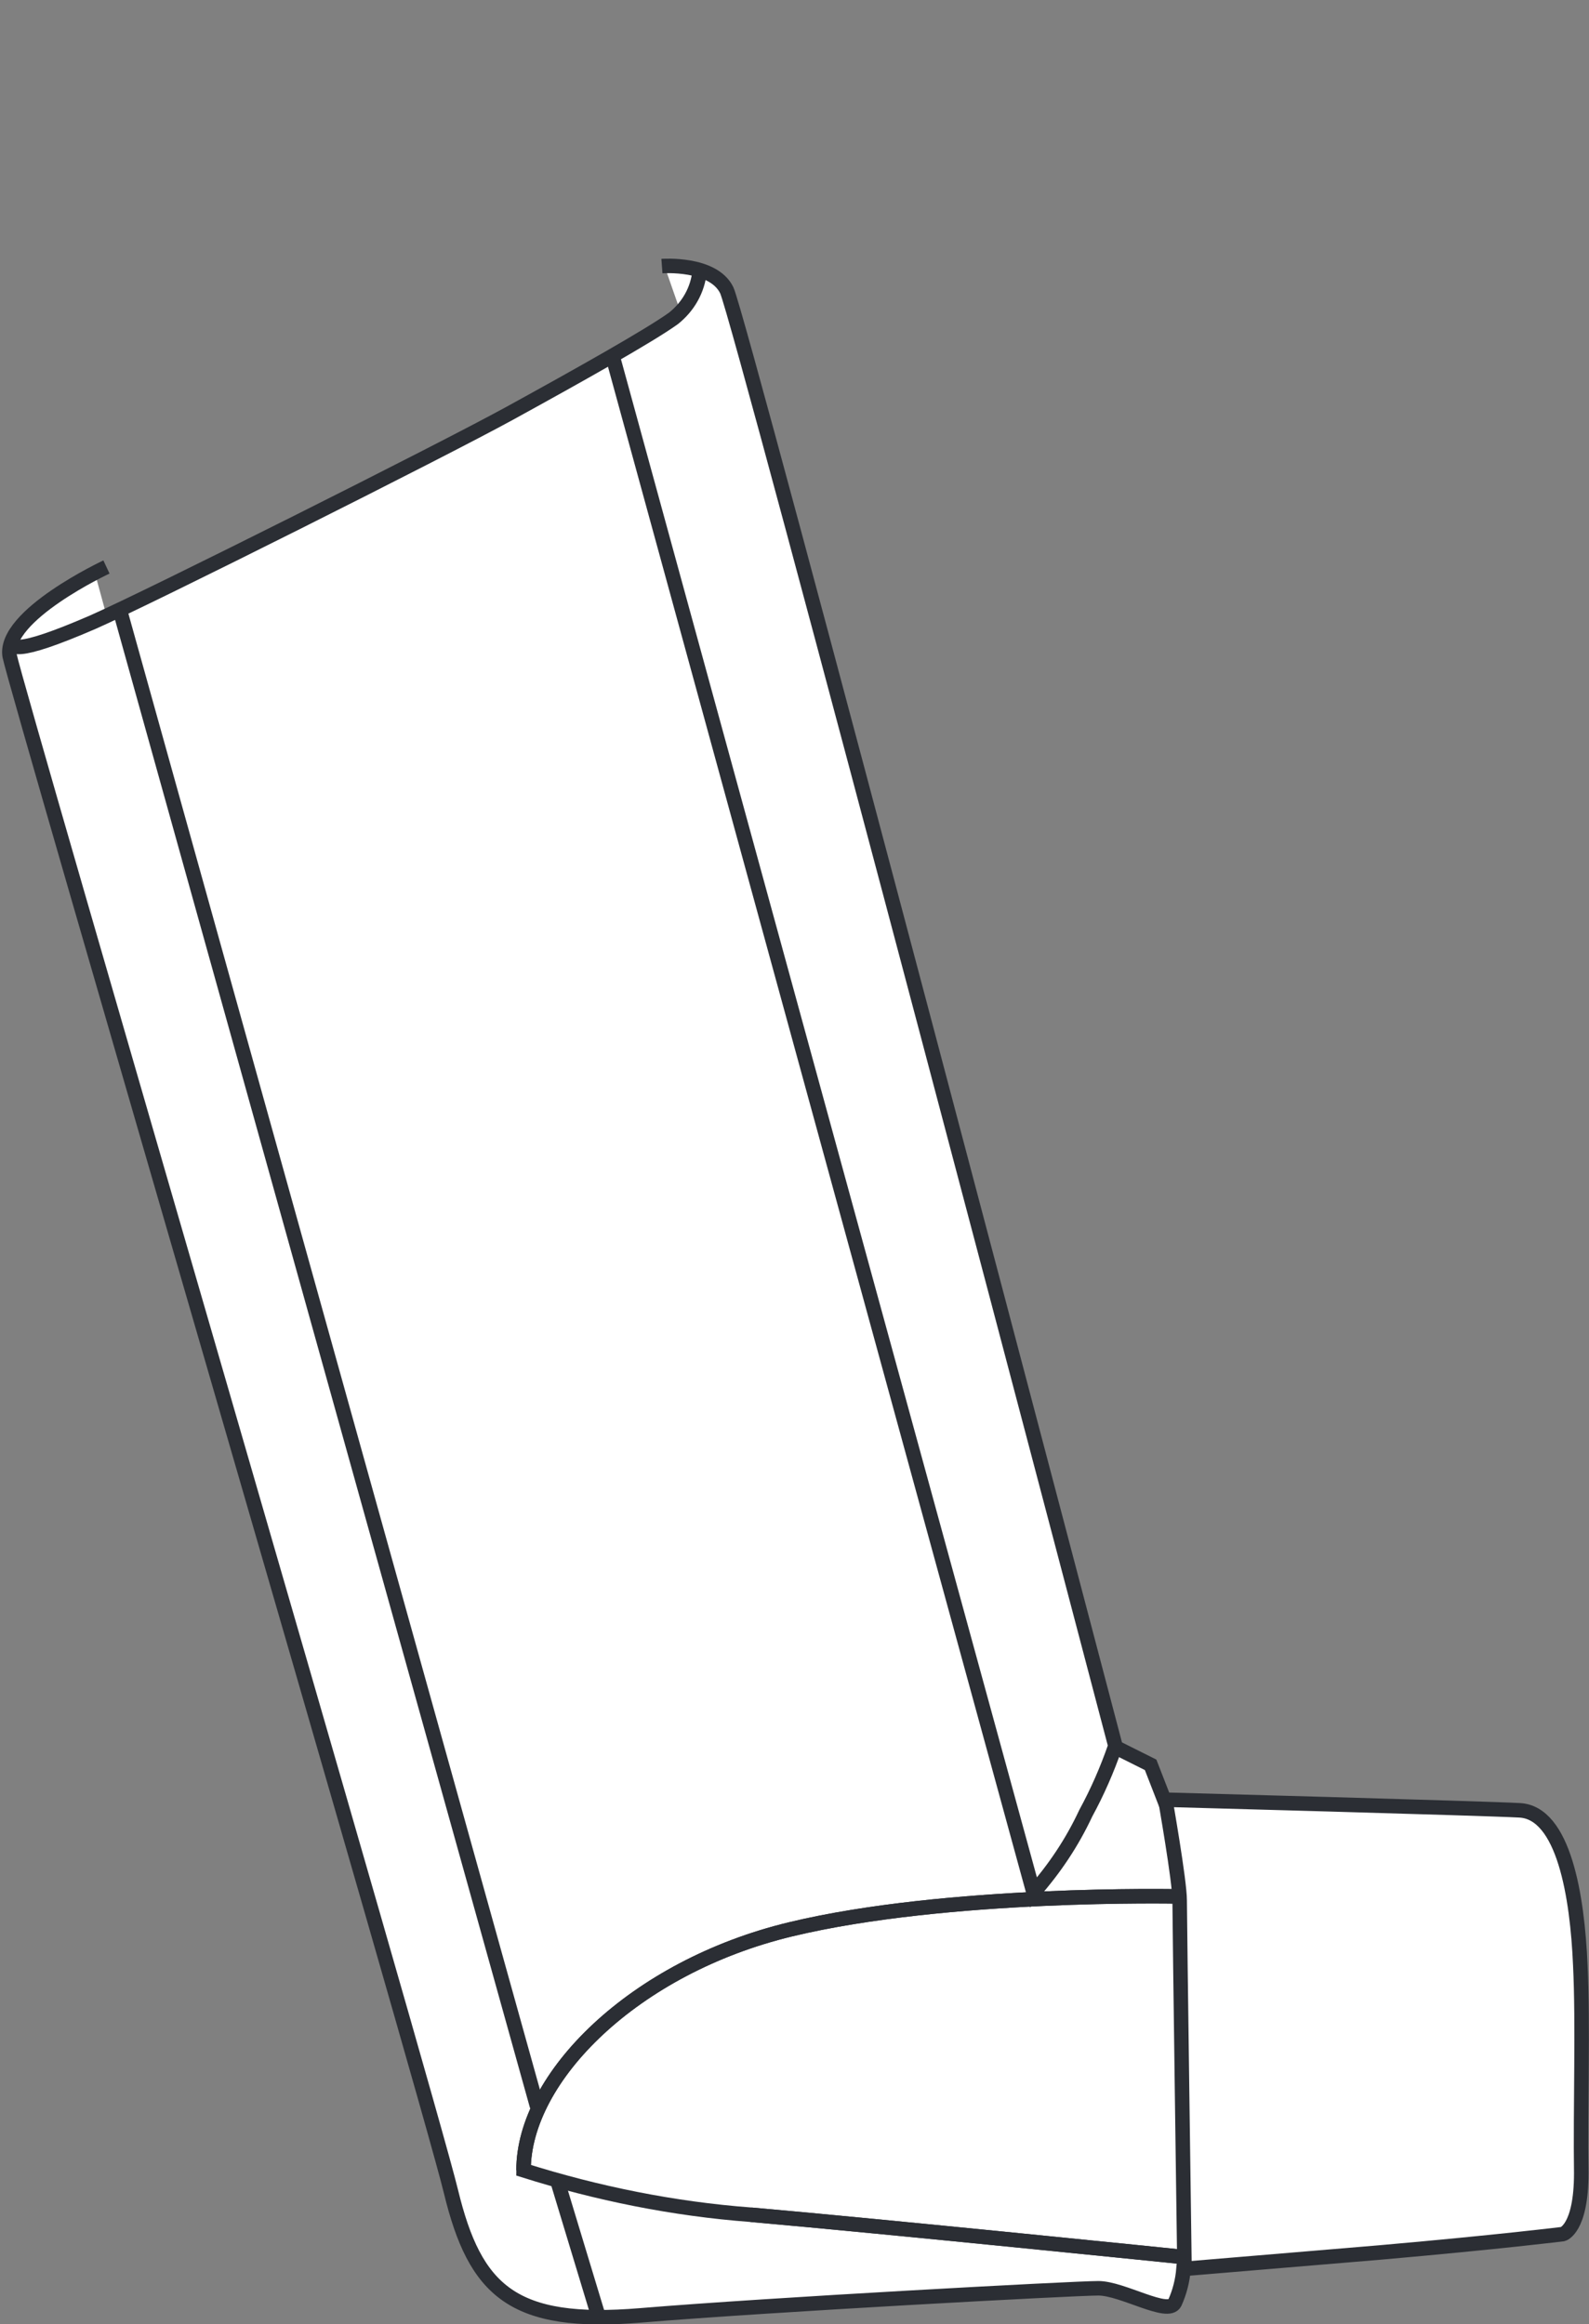
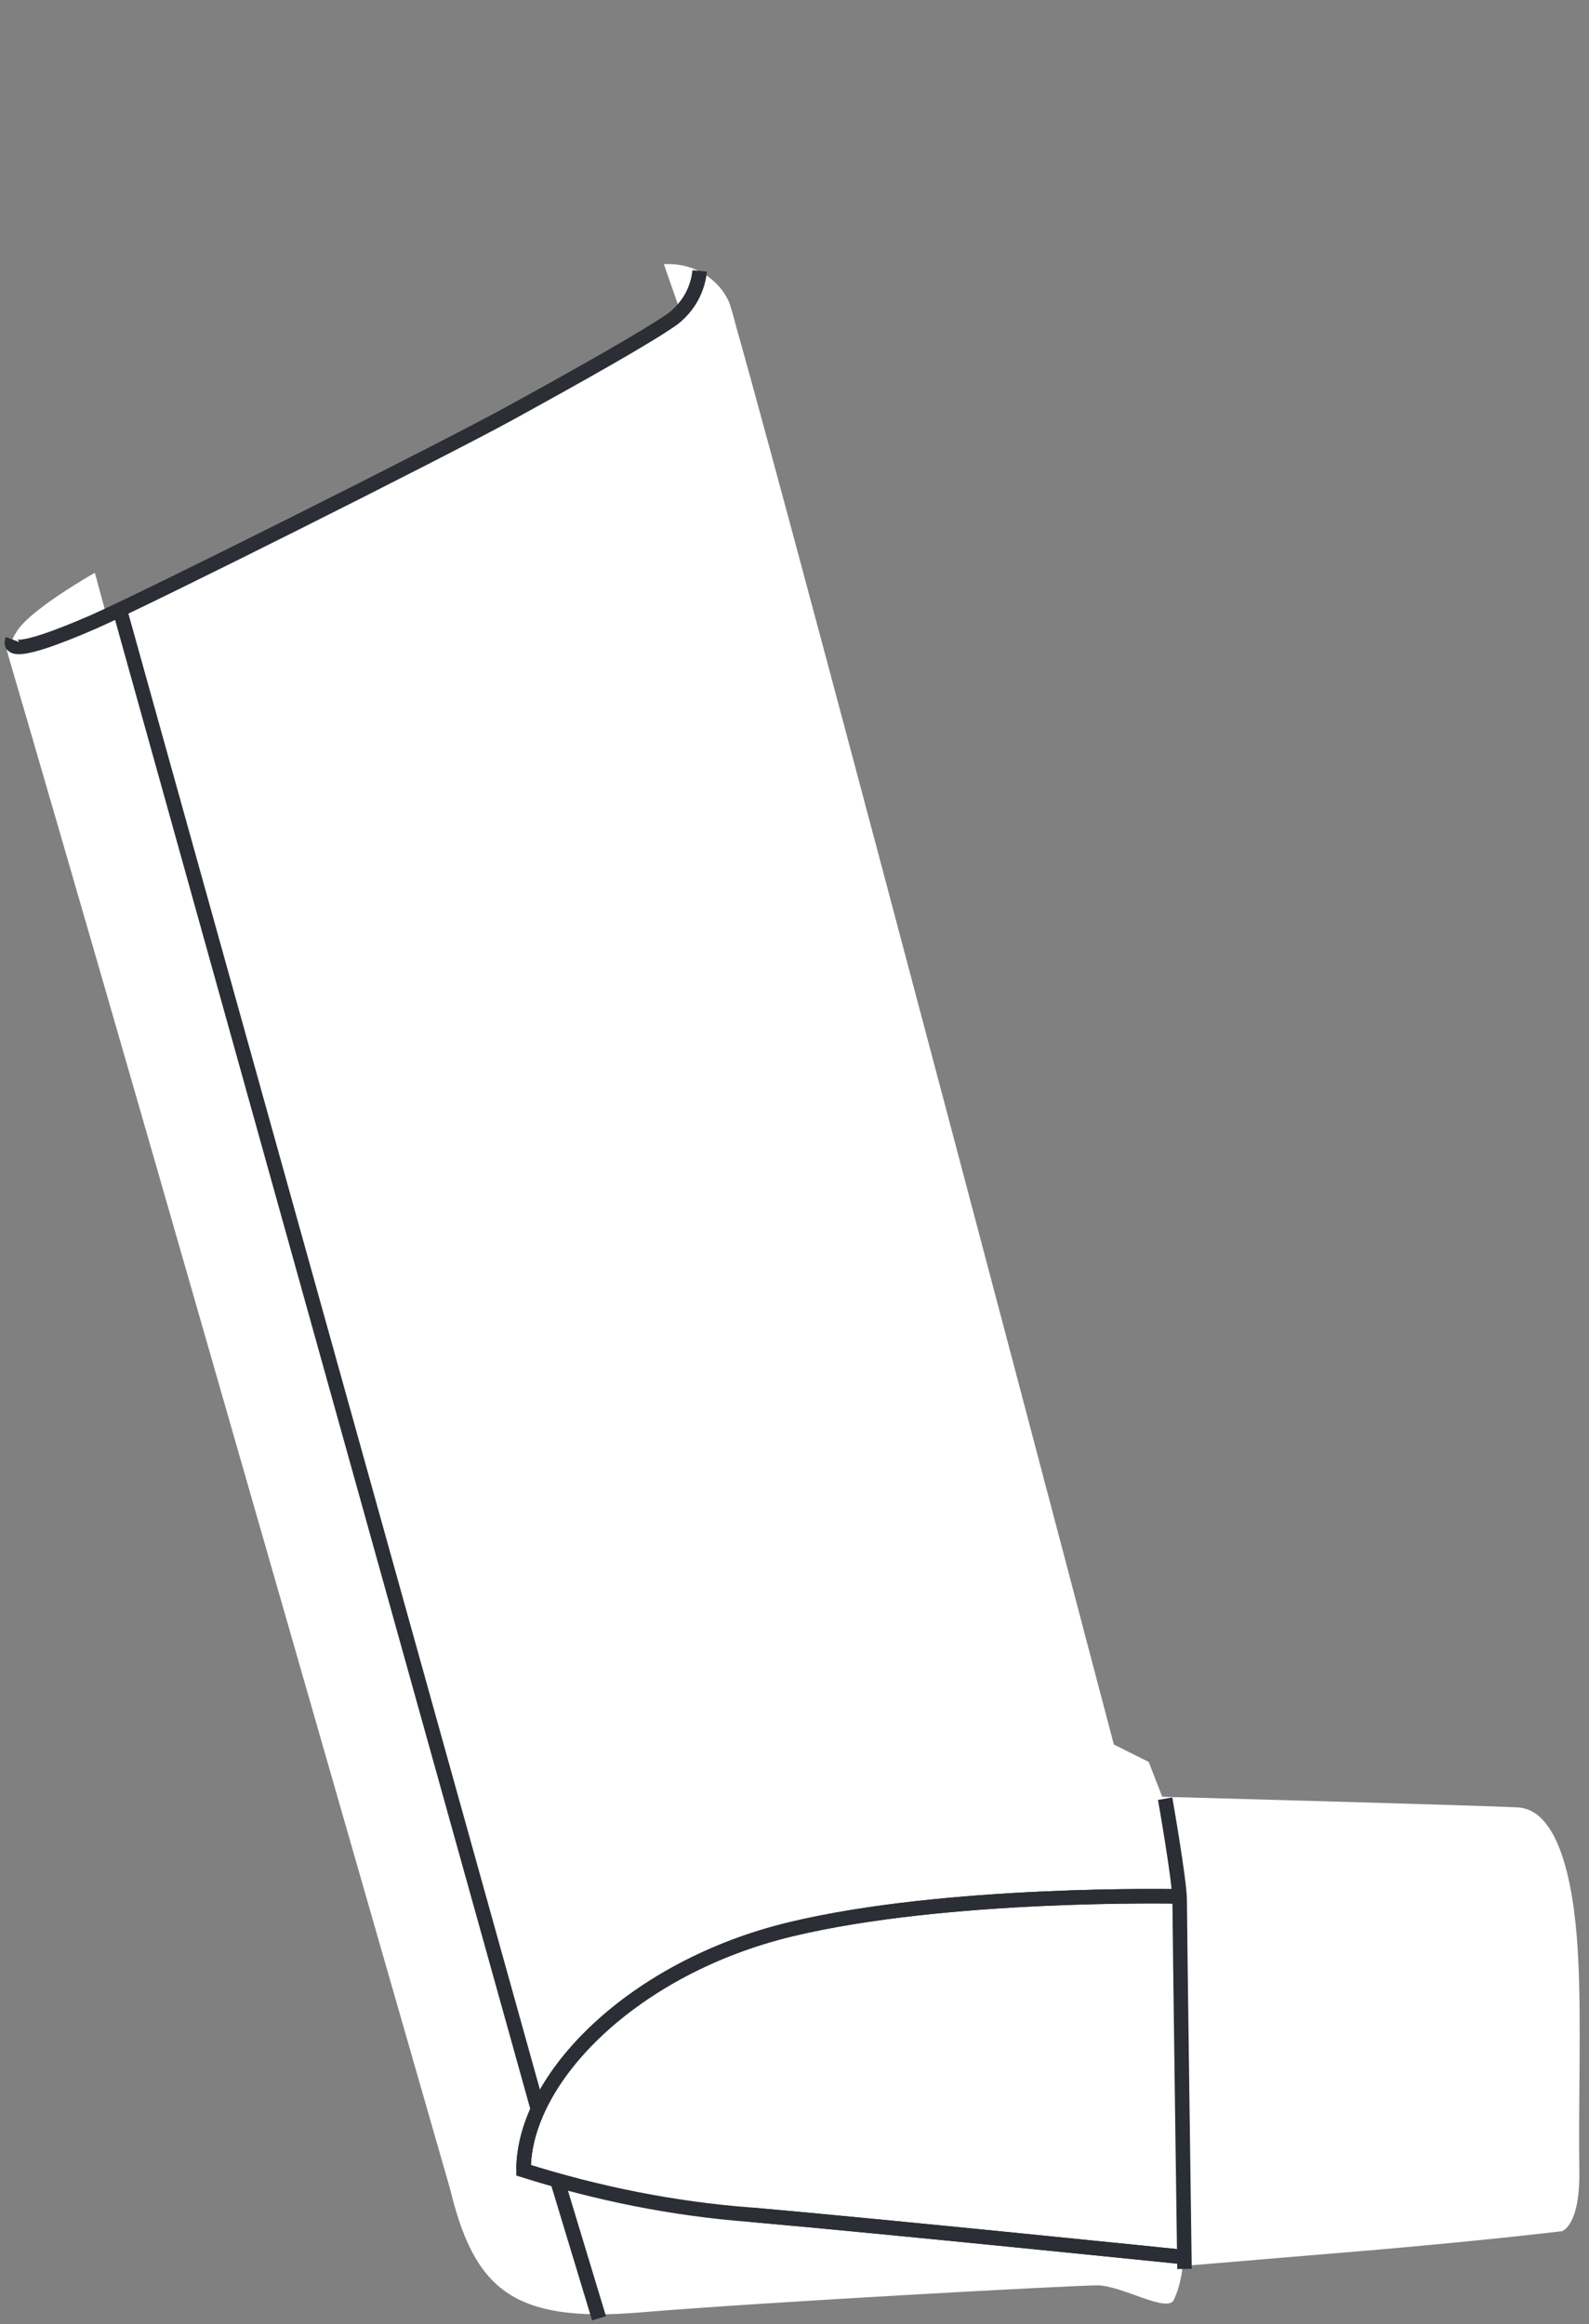
<svg xmlns="http://www.w3.org/2000/svg" xmlns:xlink="http://www.w3.org/1999/xlink" version="1.1" id="Ebene_1" x="0px" y="0px" viewBox="0 0 164.2 240.2" style="enable-background:new 0 0 164.2 240.2;" xml:space="preserve">
  <rect x="0" y="0" width="164.2" height="240.2" fill="#808080" stroke="none" />
  <style type="text/css">
	.st0{fill:#FFFFFF;}
	.st1{fill:none;stroke:#2B2E34;stroke-width:1.5;}
	.st2{clip-path:url(#SVGID_00000035495300907908475320000003054998146218562485_);}
	.st3{fill:none;}
</style>
  <g id="Aktiv_Inhalator">
    <path class="st0" d="M70.1,31.6c-8,9-59.1,32-59.1,32l-1.2-4.4c0,0-7.1,4-8.2,6.3c-0.1,0-0.8,1.7-0.9,1.7l0.4,1.4   C2.4,73,8.6,94.3,16,120l30.5,106.2c2.5,10.3,6.4,13.9,19.6,12.8c13.2-1.1,44.8-2.8,47.3-2.8c2.5,0,7.2,2.9,7.9,1.5   c0.5-1.1,0.8-2.3,0.9-3.5l20.3-1.7c12.5-1.1,18.9-1.9,18.9-1.9s1.9-0.5,1.8-6.3c-0.1-6.5,0.2-15.4-0.1-21.5   c-0.3-7.1-1.7-15.8-6.3-16c-3.6-0.2-36.7-1.1-36.7-1.1l-1.4-3.6l-3.6-1.8c0,0-32.4-123.2-39.1-146.8c0,0,0,0,0,0   c-0.2-0.8-0.4-1.5-0.6-2.1c-0.6-1.7-2.9-4.3-6.8-4.1L70.1,31.6" />
    <g id="Gruppe_540">
-       <path id="Pfad_671" class="st1" d="M11,58.6c0,0-10.7,5-10,9.2C1.6,71,44.1,216.2,46.6,226.5s6.4,13.9,19.6,12.8    s44.8-2.8,47.3-2.8s7.2,2.9,7.9,1.5c0.5-1.1,0.8-2.3,0.9-3.5l20.3-1.7c12.5-1.1,18.9-1.9,18.9-1.9s1.9-0.5,1.9-6.3    c-0.1-6.6,0.2-15.4-0.1-21.5c-0.3-7.1-1.7-15.8-6.3-16c-3.6-0.2-36.7-1.1-36.7-1.1l-1.4-3.6l-3.6-1.8c0,0-38.8-147.7-40.2-150.6    s-6.7-2.5-6.7-2.5" />
-     </g>
+       </g>
    <g>
      <defs>
        <rect id="SVGID_1_" x="0.1" y="0.1" width="163.9" height="240" />
      </defs>
      <clipPath id="SVGID_00000145768305317206944250000004299277045221652920_">
        <use xlink:href="#SVGID_1_" style="overflow:visible;" />
      </clipPath>
      <g style="clip-path:url(#SVGID_00000145768305317206944250000004299277045221652920_);">
        <g id="Gruppe_535">
          <g id="Gruppe_531">
            <path id="Pfad_662" class="st1" d="M120.4,185.9c0,0,1.5,8.5,1.5,10.5s0.5,38.1,0.5,38.1" />
          </g>
          <g id="Gruppe_532">
            <path id="Pfad_663" class="st1" d="M122.6,233.3c0,0-31.3-3.2-45-4.4" />
          </g>
          <g id="Gruppe_533">
-             <path id="Pfad_664" class="st1" d="M115.2,180.6c-0.8,2.3-1.8,4.6-3,6.8c-1.4,3-3.2,5.7-5.4,8.2L63.3,36.8" />
-           </g>
+             </g>
          <g id="Gruppe_534">
            <path id="Pfad_665" class="st1" d="M1.3,66.1c-0.3,0.8,0,1.8,8.3-1.8c5.9-2.6,36-17.7,43.1-21.6s14.4-8,16.9-9.8       c1.5-1.2,2.5-2.9,2.7-4.9" />
          </g>
        </g>
      </g>
    </g>
    <g id="Gruppe_536">
      <path id="Pfad_667" class="st1" d="M12.4,63.1l43.1,154.6" />
    </g>
    <g id="Gruppe_537">
      <path id="Pfad_668" class="st1" d="M57.6,225.4l4.3,14.2" />
    </g>
    <g id="Gruppe_541">
      <path id="Pfad_672" class="st1" d="M122.6,233.3c0,0-31.3-3.2-45-4.4c-8-0.6-15.9-2.2-23.5-4.6c0-9.6,11.4-21,27.6-24.9    s40-3.4,40-3.4" />
    </g>
    <g id="Gruppe_542">
      <path id="Pfad_673" class="st1" d="M54.1,224.3c0-9.6,11.4-21,27.6-24.9s40-3.4,40-3.4" />
    </g>
    <path id="Pfad_674" class="st3" d="M0.1,240.1h163.9V0.1H0.1V240.1z" />
  </g>
</svg>